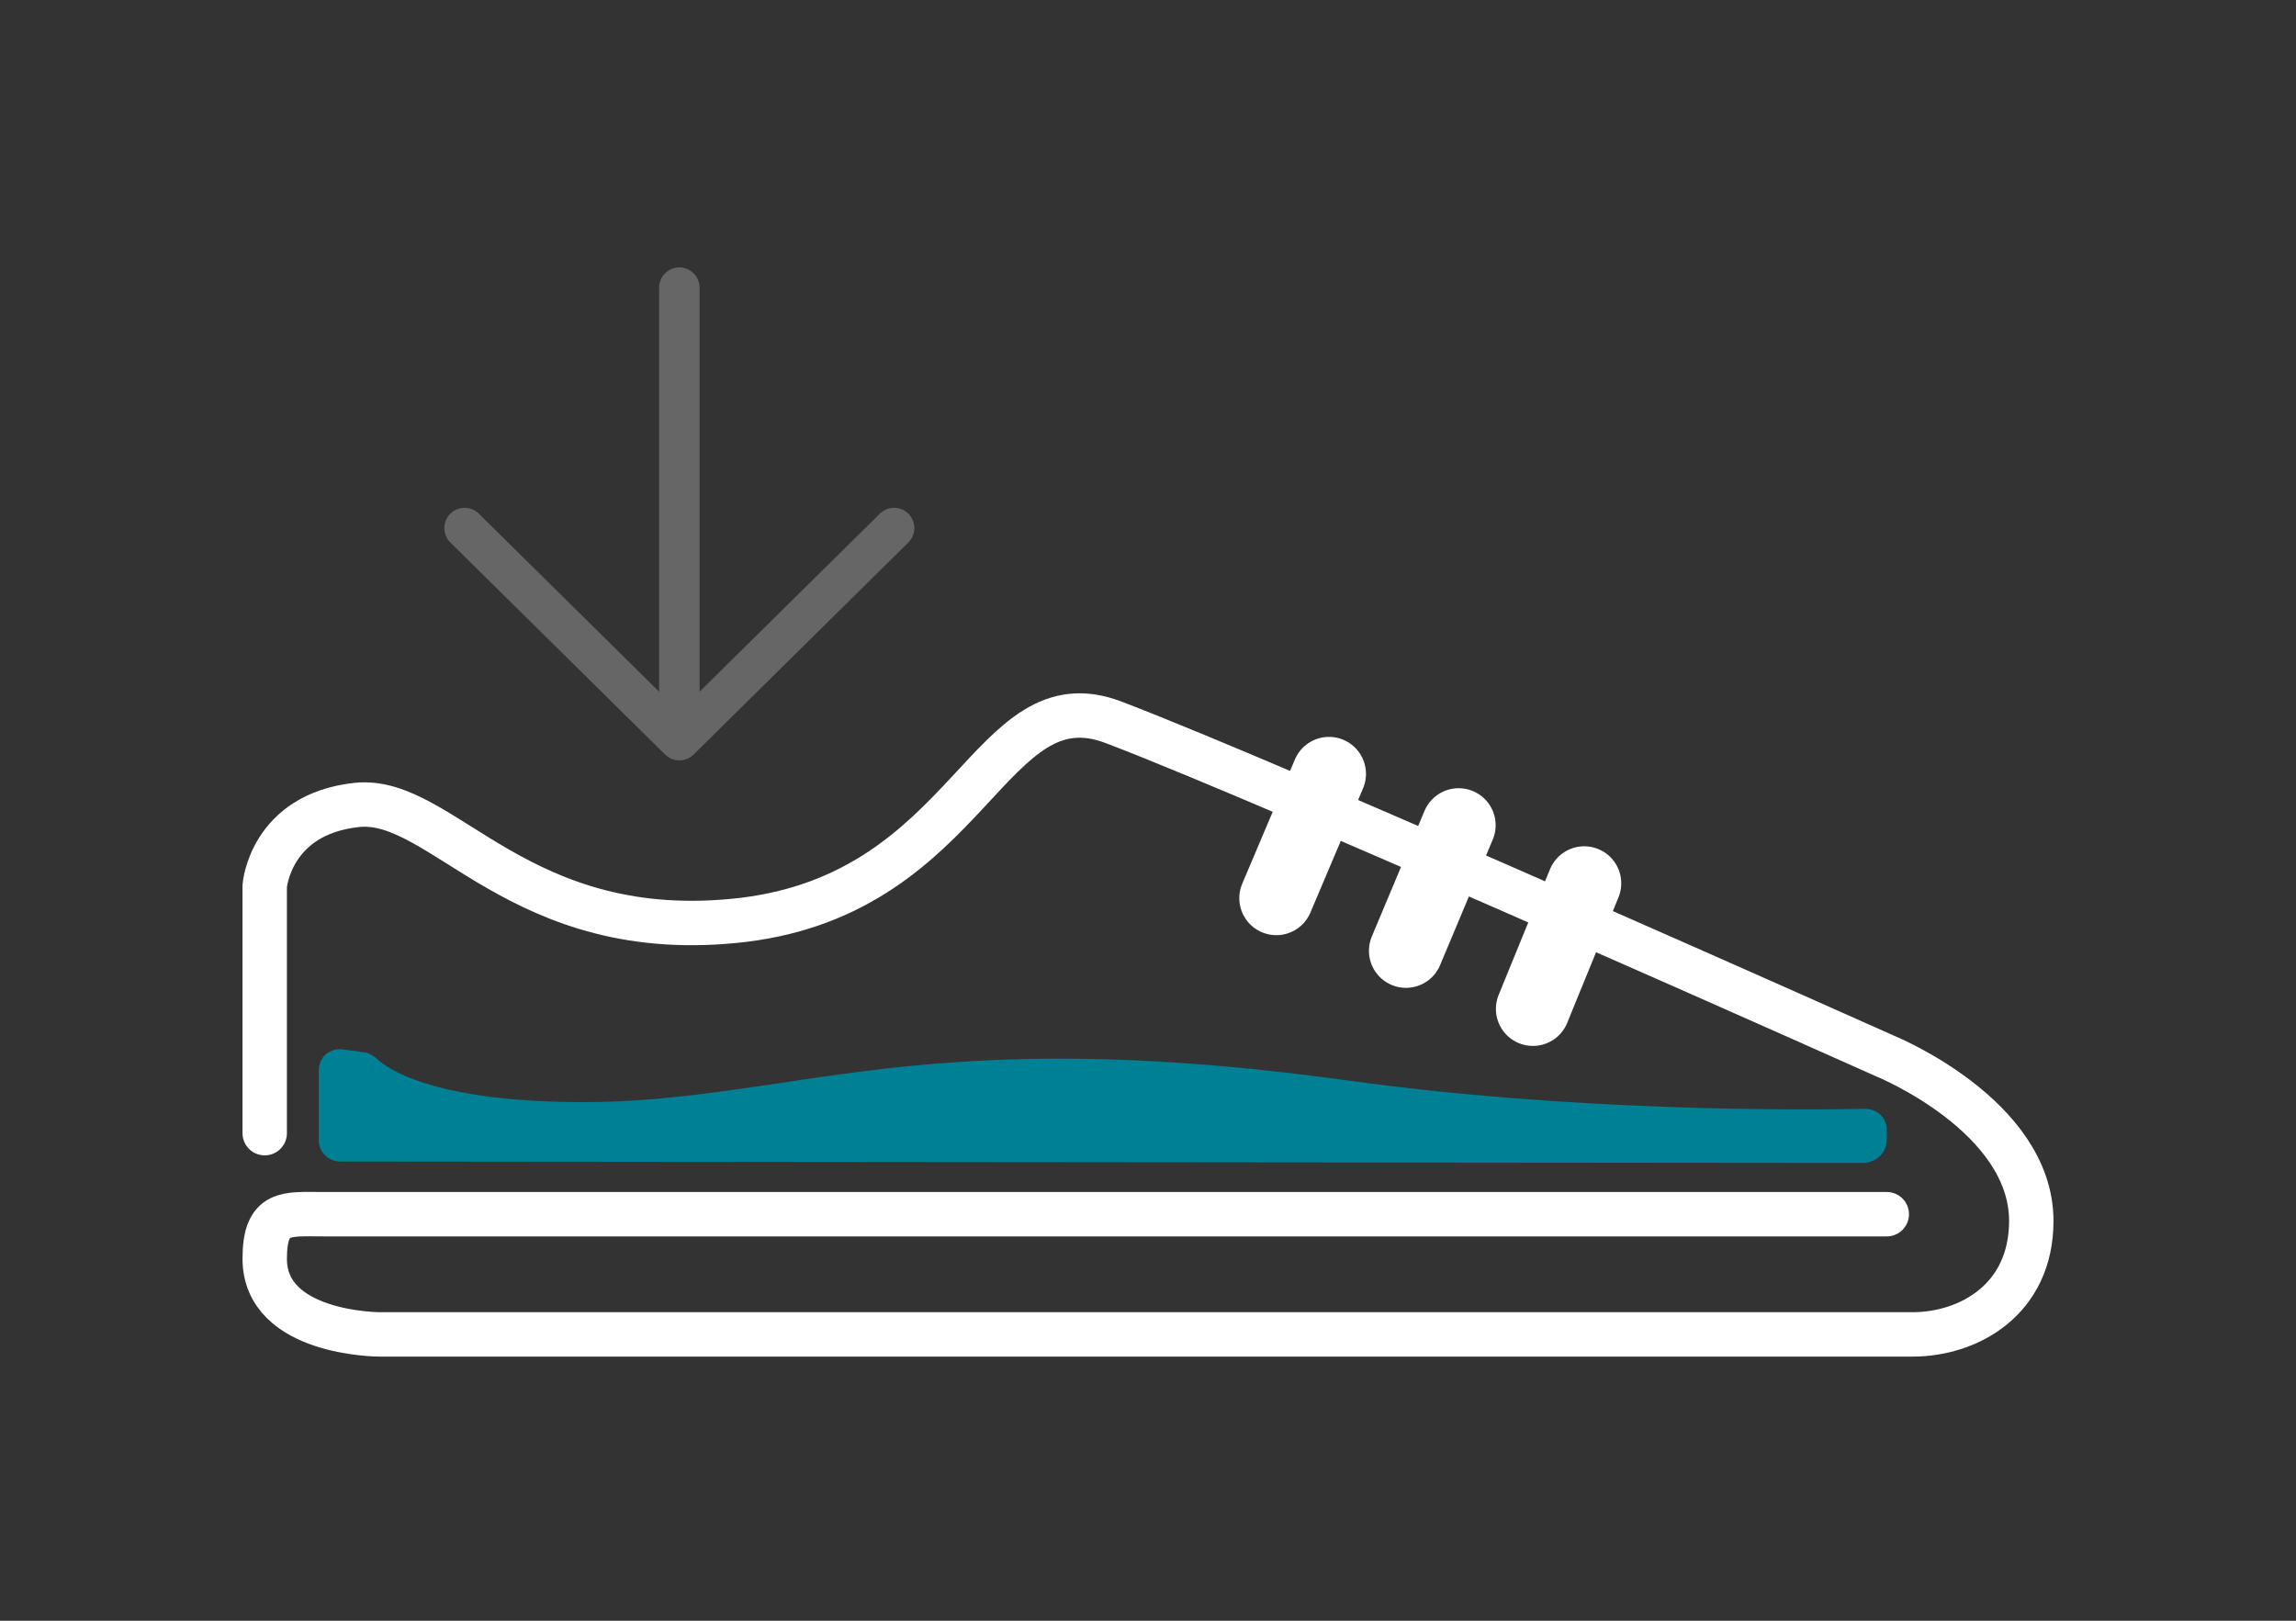
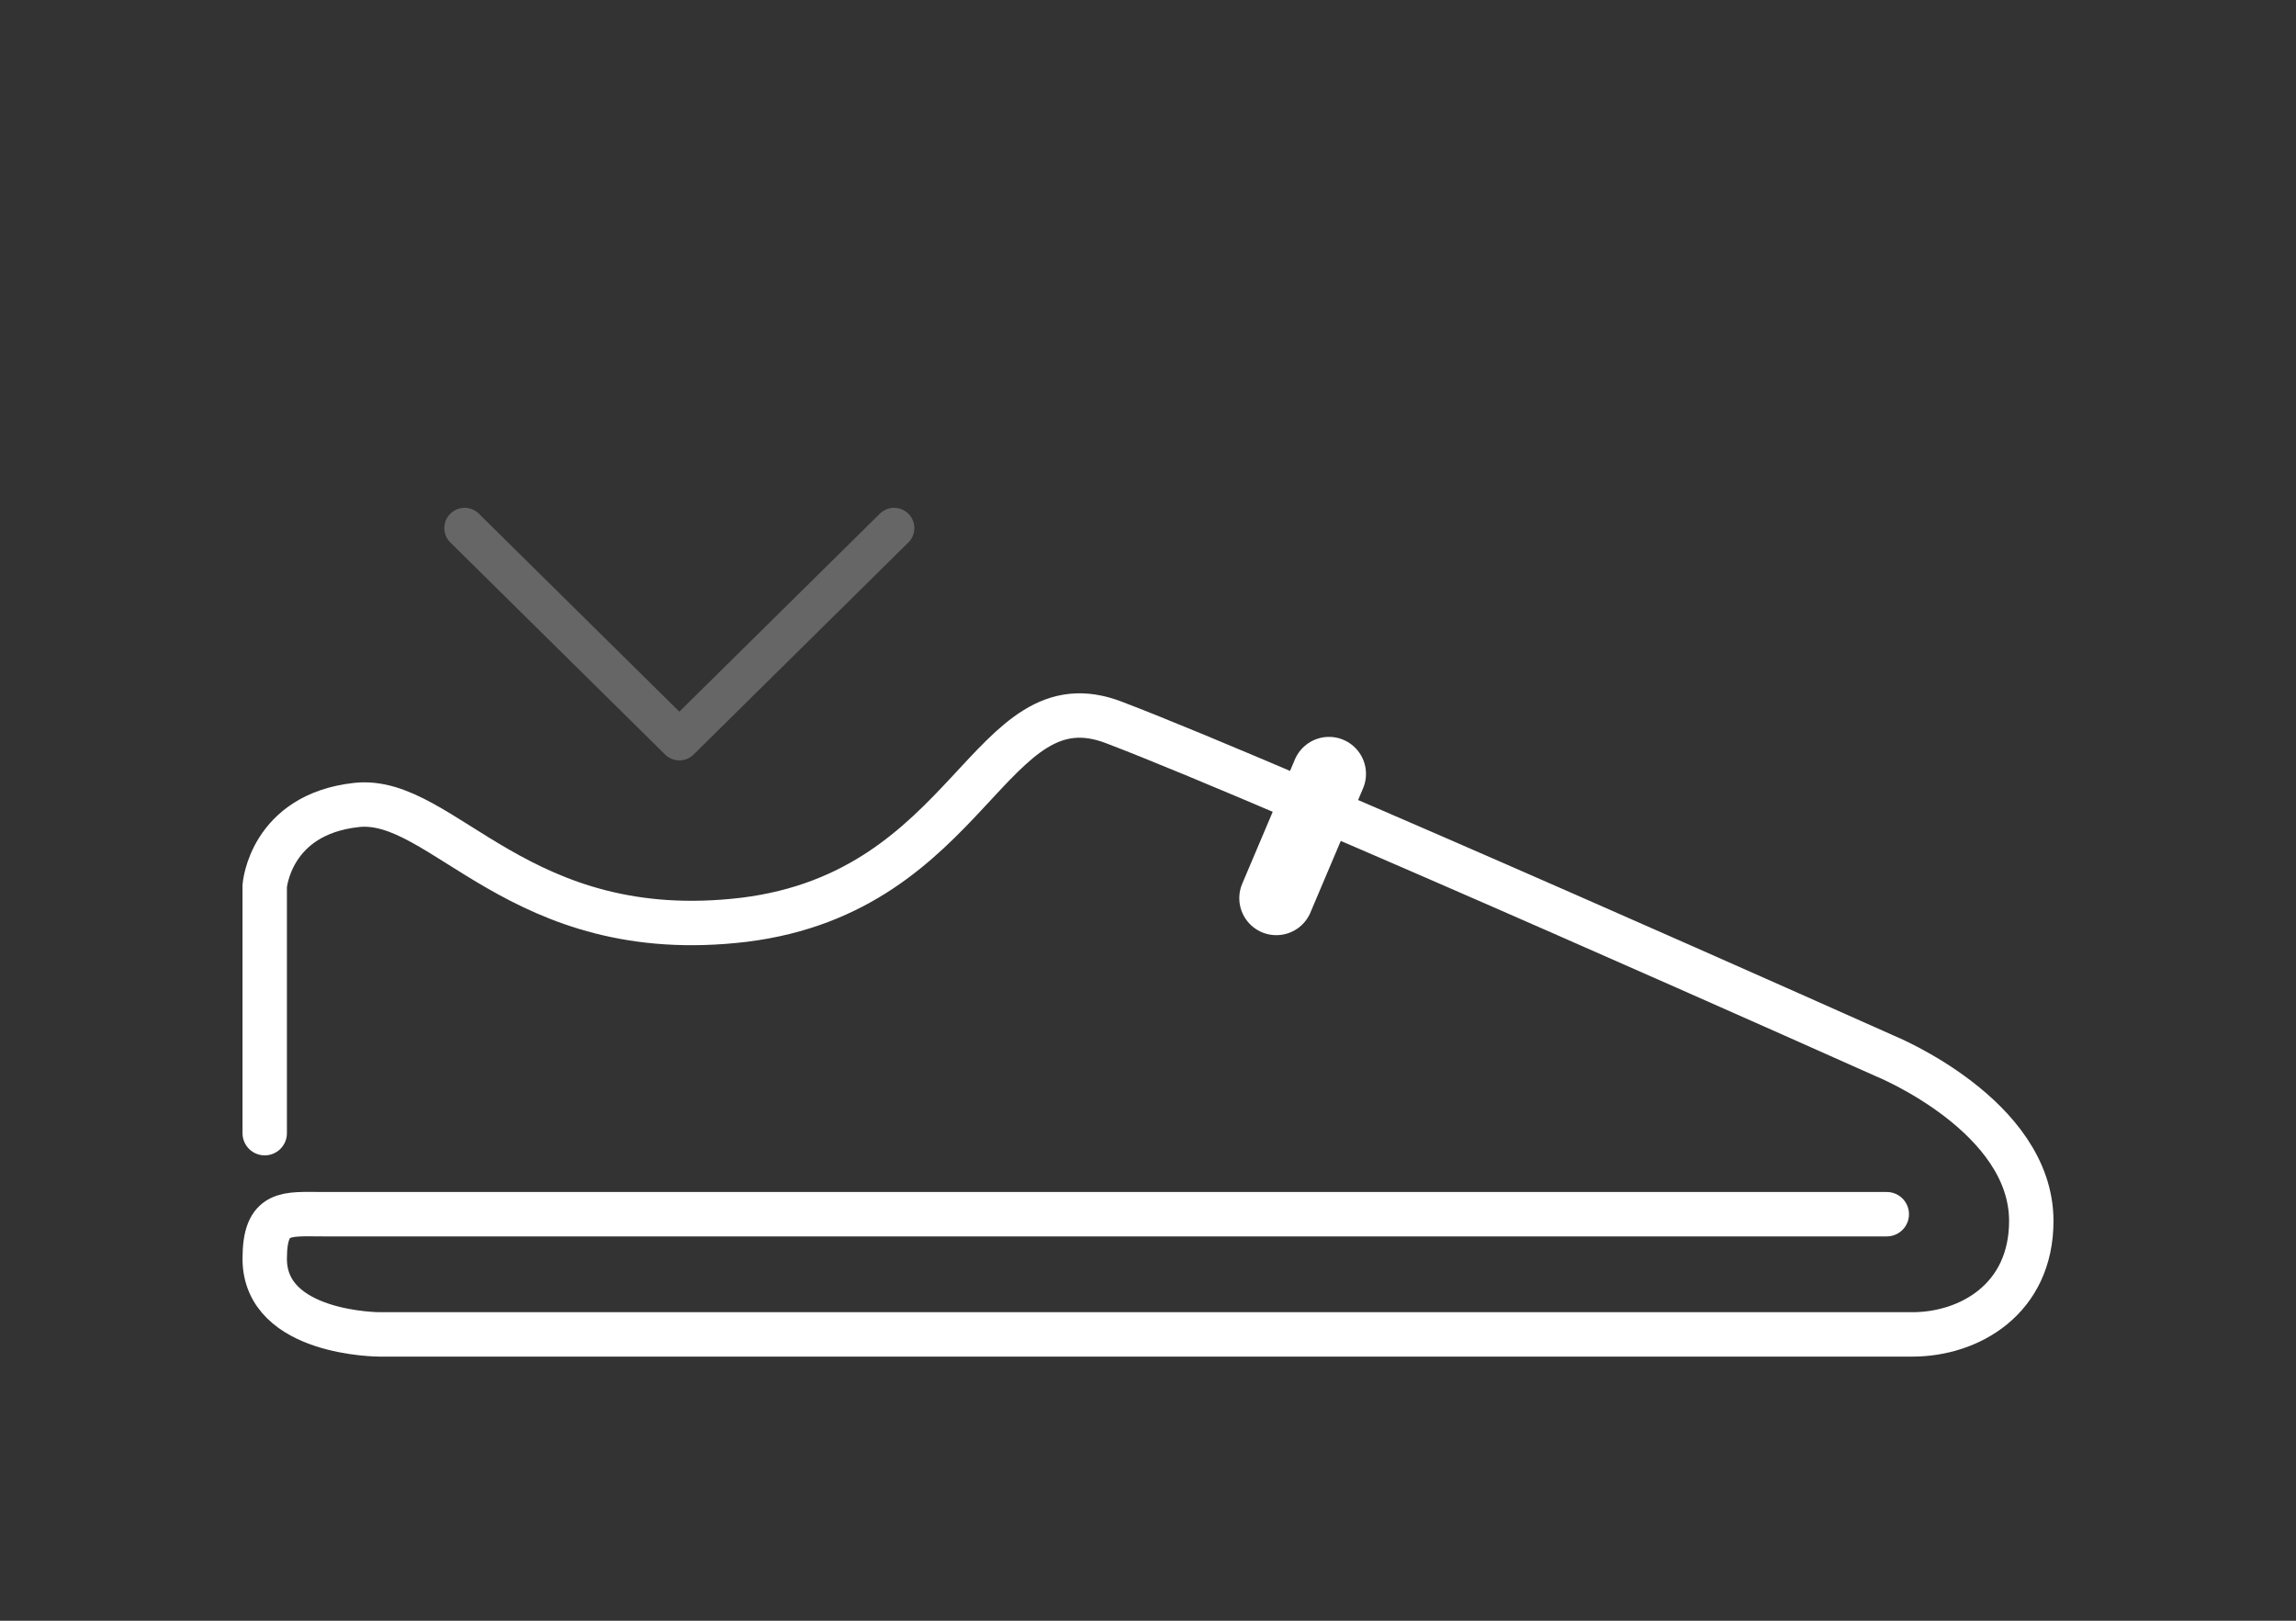
<svg xmlns="http://www.w3.org/2000/svg" version="1.1" x="0px" y="0px" viewBox="0 0 170 120" style="enable-background:new 0 0 170 120;" xml:space="preserve">
  <rect x="0" y="0" width="170" height="120" fill="#333333" stroke="none" />
  <style type="text/css">
	.st0{fill:#CBCBCE;}
	.st1{fill:#ECECEC;}
	.st2{fill:#008094;}
	.st3{fill:#666666;}
	.st4{fill:#231F20;}
	.st5{fill:#FFFFFF;}
	.st6{fill:none;stroke:#666666;stroke-miterlimit:10;}
	.st7{fill:#6D6E71;}
	.st8{display:none;}
	.st9{display:inline;}
	.st10{fill:#EBEBEB;}
	.st11{fill:#CBCBCB;}
	.st12{fill:#003370;}
	.st13{fill:#FF5000;}
	.st14{fill:#E7E4D9;}
	.st15{fill:#8E9093;}
	.st16{fill:#FFFFFF;stroke:#B0B2B4;stroke-width:1.045;stroke-miterlimit:10;}
	.st17{fill:#E67522;}
	.st18{fill:#C5C7C8;}
	.st19{fill:#58595B;}
	.st20{fill:#FFFFFF;stroke:#B0B2B4;stroke-width:1.538;stroke-miterlimit:10;}
	.st21{fill:#FFFFFF;stroke:#B0B2B4;stroke-width:0.755;stroke-miterlimit:10;}
	.st22{fill:#023875;}
	.st23{fill:#D9DADB;}
	.st24{fill:none;stroke:#86888B;stroke-miterlimit:10;stroke-dasharray:2,2;}
	.st25{fill:#FFFFFF;stroke:#808080;stroke-width:1.932;stroke-miterlimit:10;}
	.st26{fill:#008094;stroke:#FFFFFF;stroke-width:1.951;stroke-miterlimit:10;}
	.st27{fill:#CACACB;}
	.st28{opacity:0.5;}
	.st29{clip-path:url(#SVGID_2_);}
	.st30{opacity:0.33;fill:#FFFFFF;}
	.st31{fill:none;stroke:#FFFFFF;stroke-width:2;stroke-miterlimit:10;}
	.st32{fill:none;stroke:#666666;stroke-width:2;stroke-miterlimit:10;}
	.st33{opacity:0.33;fill:#666666;stroke:#FFFFFF;stroke-width:2;stroke-miterlimit:10;}
	.st34{fill:none;stroke:#ECECEC;stroke-width:2;stroke-miterlimit:10;}
	.st35{fill:#FF6822;}
	.st36{fill:none;stroke:#666666;stroke-width:3;stroke-linecap:round;stroke-linejoin:round;stroke-miterlimit:10;}
	.st37{fill:none;stroke:#FFFFFF;stroke-width:3.288;stroke-linecap:round;stroke-linejoin:round;stroke-miterlimit:10;}
	.st38{fill:none;stroke:#FFFFFF;stroke-width:5.481;stroke-linecap:round;stroke-linejoin:round;stroke-miterlimit:10;}
	.st39{fill:none;stroke:#FFFFFF;stroke-width:3.277;stroke-linecap:round;stroke-linejoin:round;stroke-miterlimit:10;}
	
		.st40{fill:none;stroke:#666666;stroke-width:3.5;stroke-linecap:round;stroke-linejoin:round;stroke-miterlimit:10;stroke-dasharray:2.185,5.462;}
	.st41{fill:#FFFFFF;stroke:#666666;stroke-width:3;stroke-linecap:round;stroke-linejoin:round;stroke-miterlimit:10;}
	.st42{fill:none;stroke:#CCCCCC;stroke-width:3.288;stroke-linecap:round;stroke-linejoin:round;stroke-miterlimit:10;}
	.st43{clip-path:url(#SVGID_14_);}
	.st44{fill:#B7B9BB;}
	.st45{fill:none;}
	.st46{opacity:0.25;fill:#FFFFFF;}
	.st47{fill:#008094;stroke:#FFFFFF;stroke-width:2;stroke-miterlimit:10;}
	.st48{fill:none;stroke:#666666;stroke-width:2;stroke-linecap:round;stroke-linejoin:round;stroke-miterlimit:10;}
	.st49{fill:#CBCBCB;stroke:#FFFFFF;stroke-width:2;stroke-miterlimit:10;}
	.st50{opacity:0.83;fill:#FFFFFF;}
	.st51{fill:none;stroke:#666666;stroke-width:2;stroke-linejoin:round;stroke-miterlimit:10;}
	.st52{fill:none;stroke:#FFFFFF;stroke-width:2;stroke-linejoin:round;stroke-miterlimit:10;}
	.st53{fill:#EDEDED;}
	.st54{fill:#008093;}
	.st55{fill:#FFFFFF;stroke:#999999;stroke-width:2;stroke-miterlimit:10;}
	.st56{fill:none;stroke:#C5C7C8;stroke-miterlimit:10;}
	.st57{fill:url(#SVGID_15_);}
	.st58{fill:url(#SVGID_16_);}
	.st59{fill:url(#SVGID_17_);}
	.st60{opacity:0.36;fill:url(#SVGID_18_);}
	.st61{fill:none;stroke:#FFFFFF;stroke-miterlimit:10;}
	.st62{fill:#CCCCCC;}
	.st63{fill:none;stroke:#666666;stroke-width:2.001;stroke-miterlimit:10;}
	.st64{fill:#808080;}
	.st65{fill:#DADBDC;}
	.st66{opacity:0.3;fill:#FFFFFF;}
	.st67{fill:#00839B;}
	.st68{fill:none;stroke:#CCCCCC;stroke-width:2;stroke-miterlimit:10;}
	.st69{opacity:0.66;fill:#FF5000;}
	.st70{opacity:0.66;fill:#003370;}
	.st71{opacity:0.66;fill:#00788B;}
	.st72{display:inline;fill:#EBEBEB;}
	.st73{display:inline;fill:none;stroke:#ECECEC;stroke-width:2;stroke-miterlimit:10;}
	.st74{clip-path:url(#SVGID_24_);}
	.st75{fill:none;stroke:#E11C24;stroke-width:2;stroke-miterlimit:10;}
	.st76{fill:#E11C24;}
	.st77{display:inline;fill:#E01C24;}
	.st78{fill:#E01C24;}
	.st79{fill:none;stroke:#E11C24;stroke-miterlimit:10;}
	.st80{fill:none;stroke:#E01C24;stroke-width:1.543;stroke-miterlimit:10;}
	.st81{fill:none;stroke:#E11C24;stroke-miterlimit:10;stroke-dasharray:2,2;}
</style>
  <g id="STYLE_BACKGROUNDS">
</g>
  <g id="STYLES">
</g>
  <g id="EXTRAS" class="st8">
</g>
  <g id="POP_UPS" class="st8">
</g>
  <g id="MOBILE" class="st8">
</g>
  <g id="DESKTOP">
    <g>
      <path class="st37" d="M19.6,83.9V65.6c0,0,0.4-5.3,6.8-6c6.4-0.7,12,10.5,28.7,8.5C72,66,73.2,49.9,82.5,53.5    c12.6,4.8,57.1,24.7,57.1,24.7s10.8,4.4,10.8,12.2c0,5.8-4.6,8.4-8.8,8.4s-113.5,0-113.5,0s-8.5,0-8.5-5.6c0-3.6,1.6-3.3,4.3-3.3    c2.7,0,115.8,0,115.8,0" />
      <line class="st38" x1="98.4" y1="57.3" x2="94.5" y2="66.5" />
-       <line class="st38" x1="108" y1="61.1" x2="104.1" y2="70.4" />
-       <line class="st38" x1="117.3" y1="65.4" x2="113.5" y2="74.7" />
      <g>
-         <line class="st36" x1="50.3" y1="21.3" x2="50.3" y2="51.7" />
        <polyline class="st36" points="66.2,39.1 50.3,54.8 34.4,39.1    " />
      </g>
      <g>
-         <path class="st2" d="M138.9,83.6c0,0-19.9,0.7-40.2-2.1c-31.4-4.3-40.7,1.6-56.4,1.6c-15.7,0-17.6-4.8-17.6-4.8v5.3L132,83.6" />
-         <path class="st2" d="M134,86.1c-0.4,0-0.7,0-1.1,0v0L25.2,86c-0.9,0-1.6-0.7-1.6-1.6v-5.1c0-0.4,0.1-0.7,0.3-1h0     c0.3-0.4,0.9-0.7,1.5-0.6c0.5,0.1,1,0.1,1.4,0.2c0.4,0,0.7,0.2,1,0.4c1,1,4.7,3.3,15.4,3.3c5.2,0,9.7-0.7,14.5-1.4     c9.9-1.5,21.1-3.1,42.1-0.2c16.6,2.3,33.2,2.2,38.3,2.1c0.9,0,1.6,0.7,1.6,1.5l0,0.8c0,0.9-0.7,1.6-1.6,1.7     C137.2,86.1,135.8,86.1,134,86.1z" />
-       </g>
+         </g>
    </g>
  </g>
  <g id="SCREEN_GUIDE">
</g>
  <g id="assets">
</g>
  <g id="COLUMNS" class="st8">
</g>
  <g id="RED_LINES">
</g>
</svg>